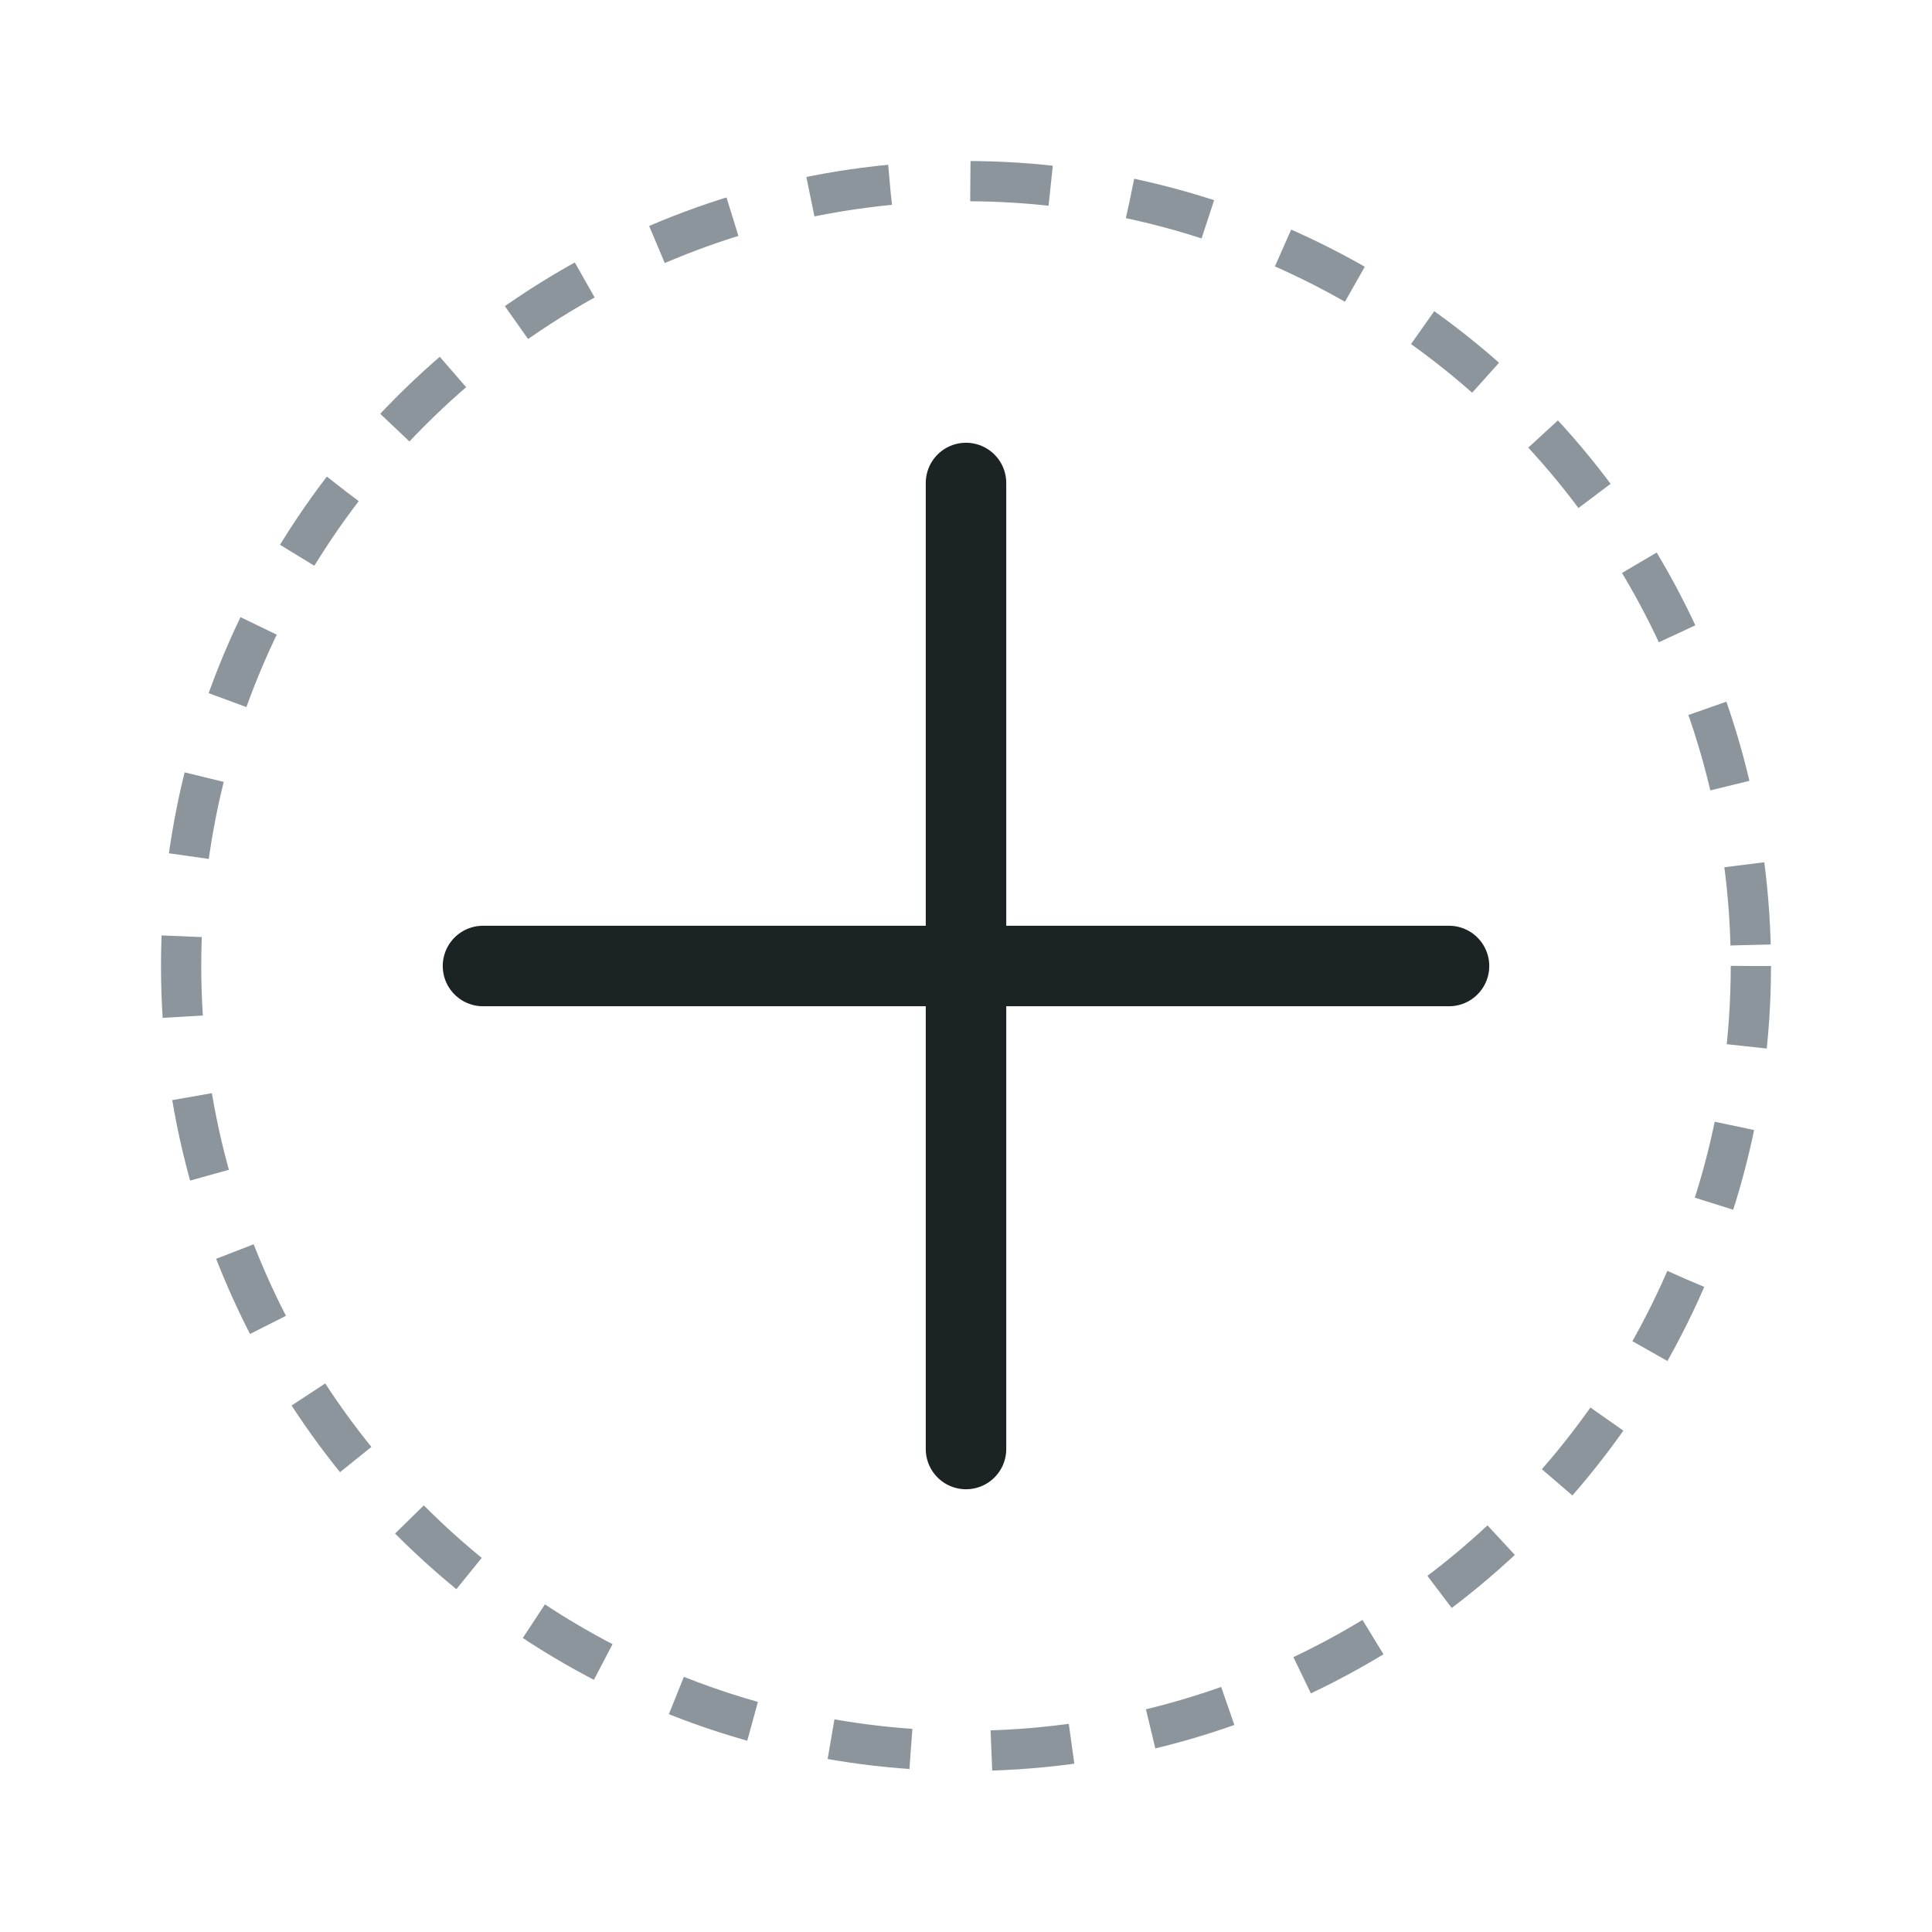
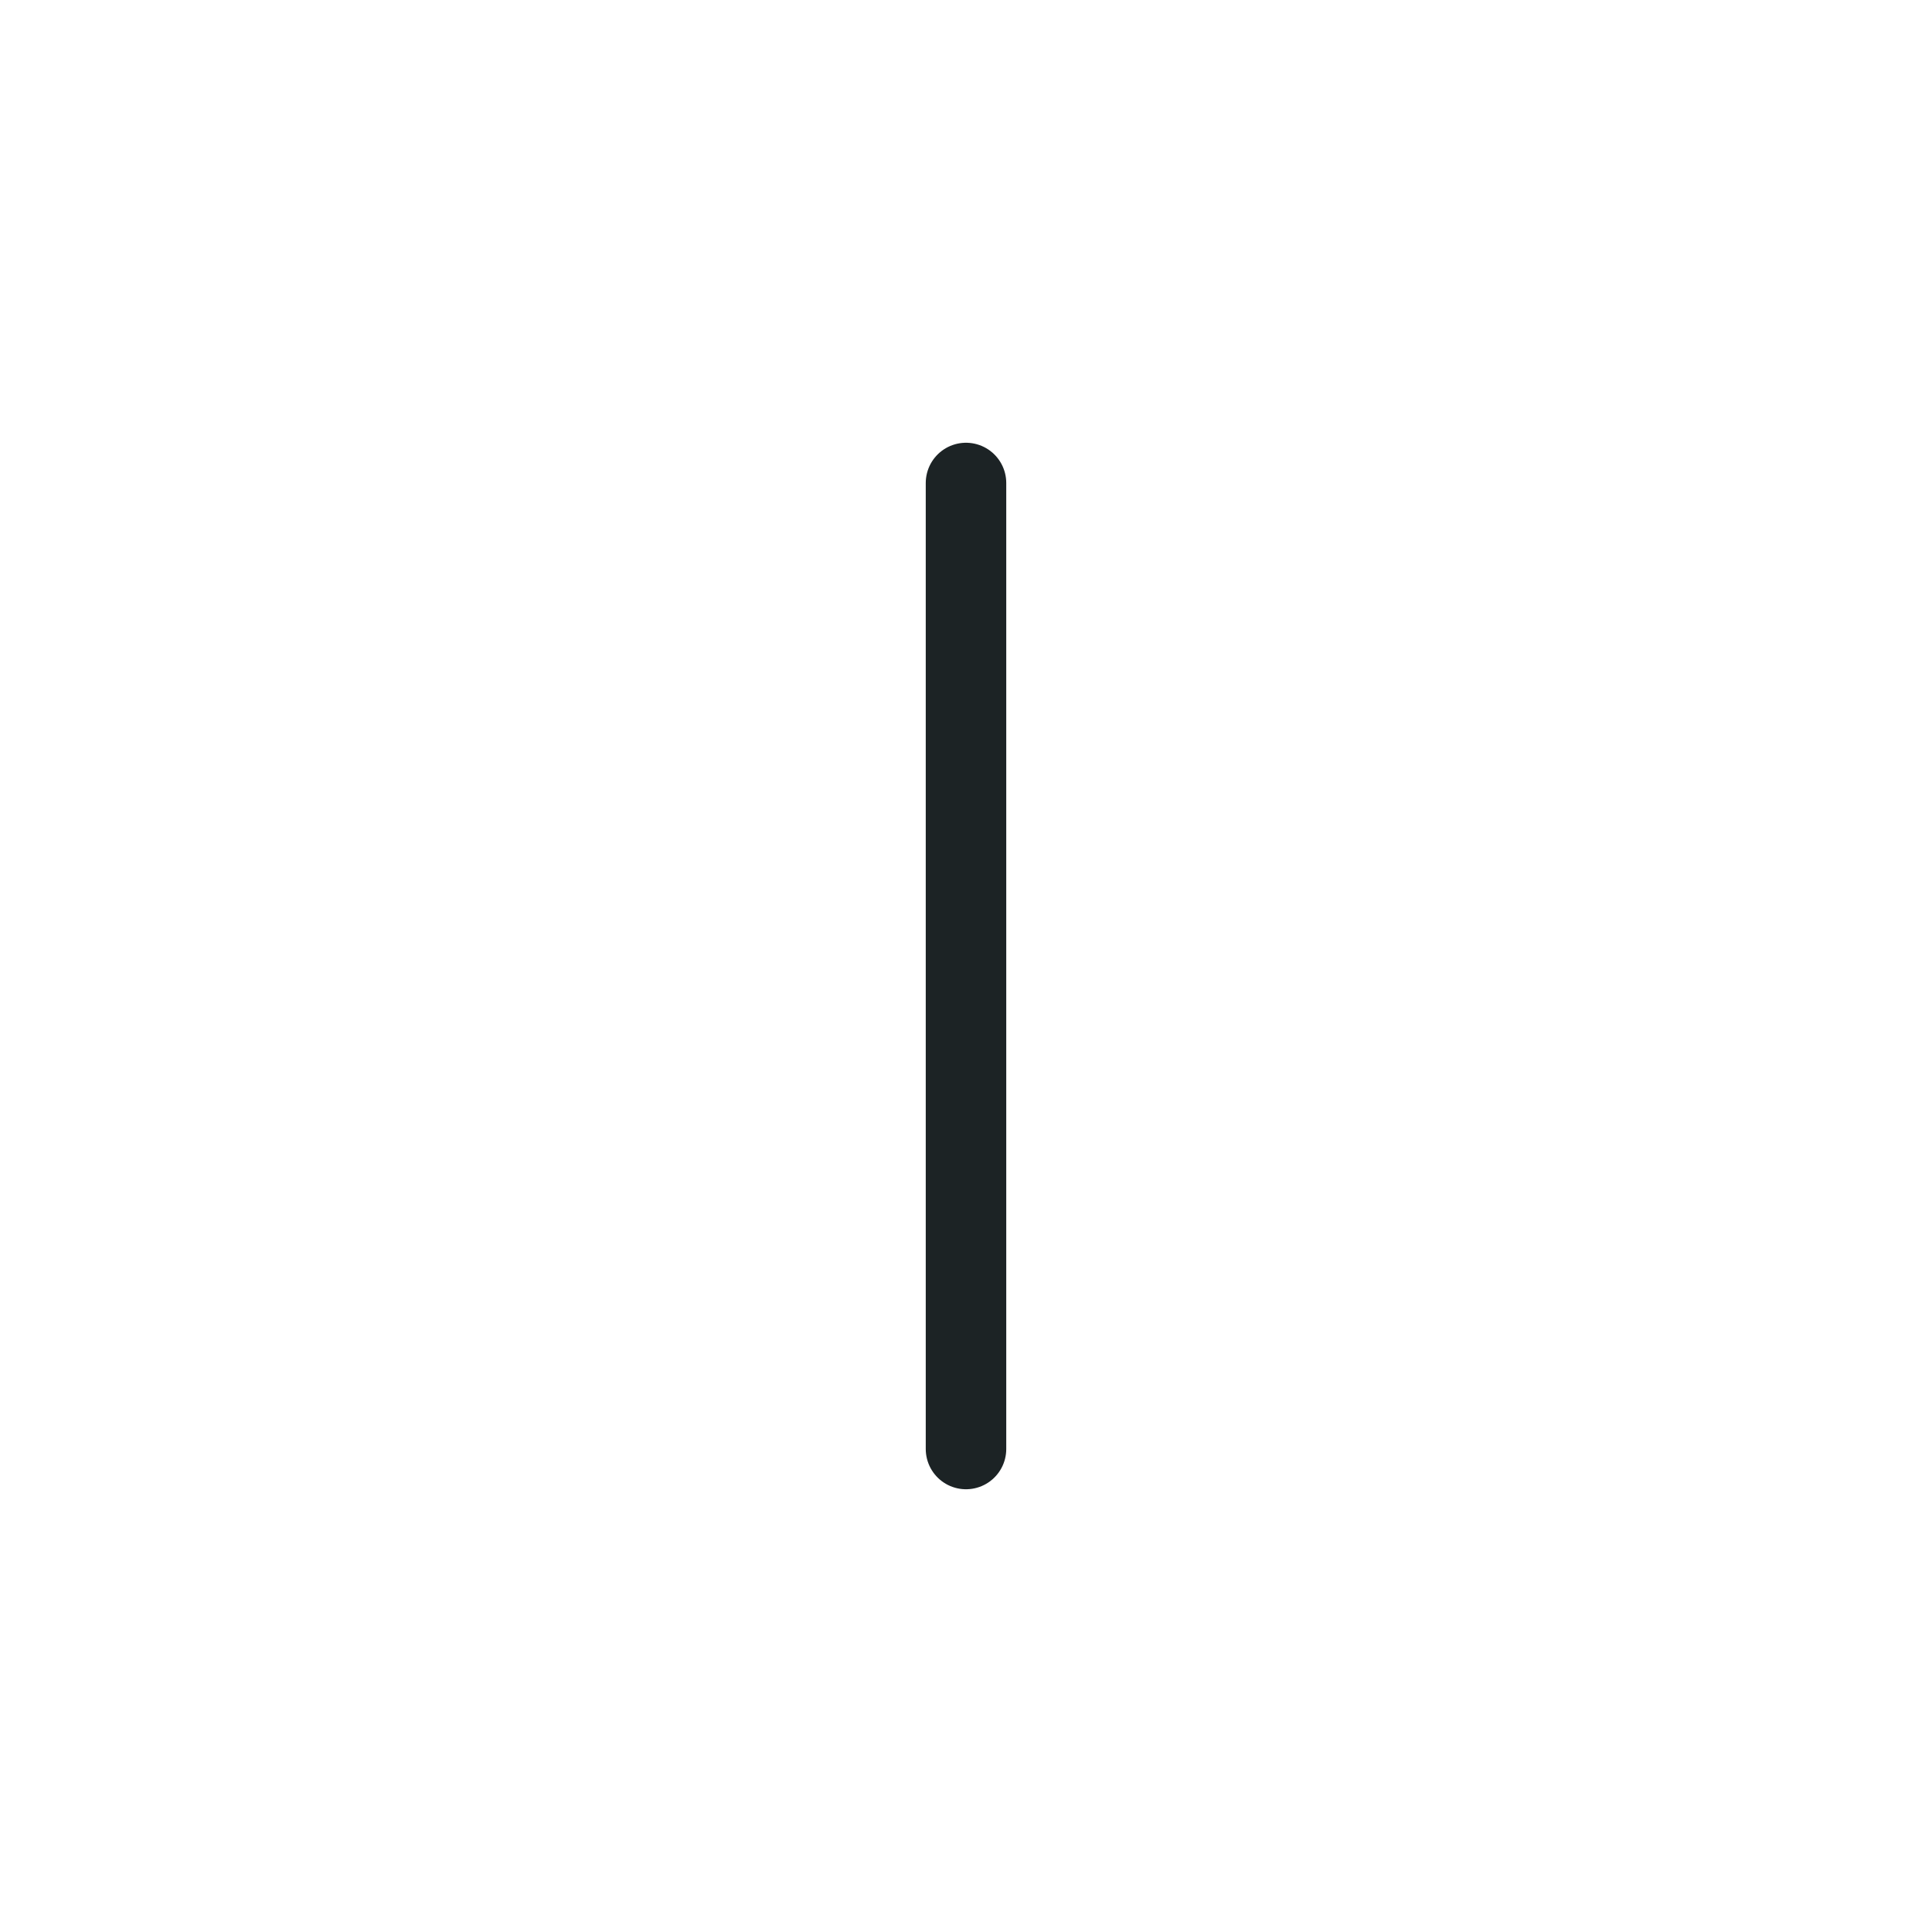
<svg xmlns="http://www.w3.org/2000/svg" width="48" height="48" viewBox="0 0 48 48" fill="none">
  <path d="M24 12V36" stroke="#1C2325" stroke-width="2" stroke-linecap="round" />
-   <path d="M36 24L12 24" stroke="#1C2325" stroke-width="2" stroke-linecap="round" />
-   <circle cx="24" cy="24" r="19.5" stroke="#8C959B" stroke-dasharray="2 2" />
</svg>